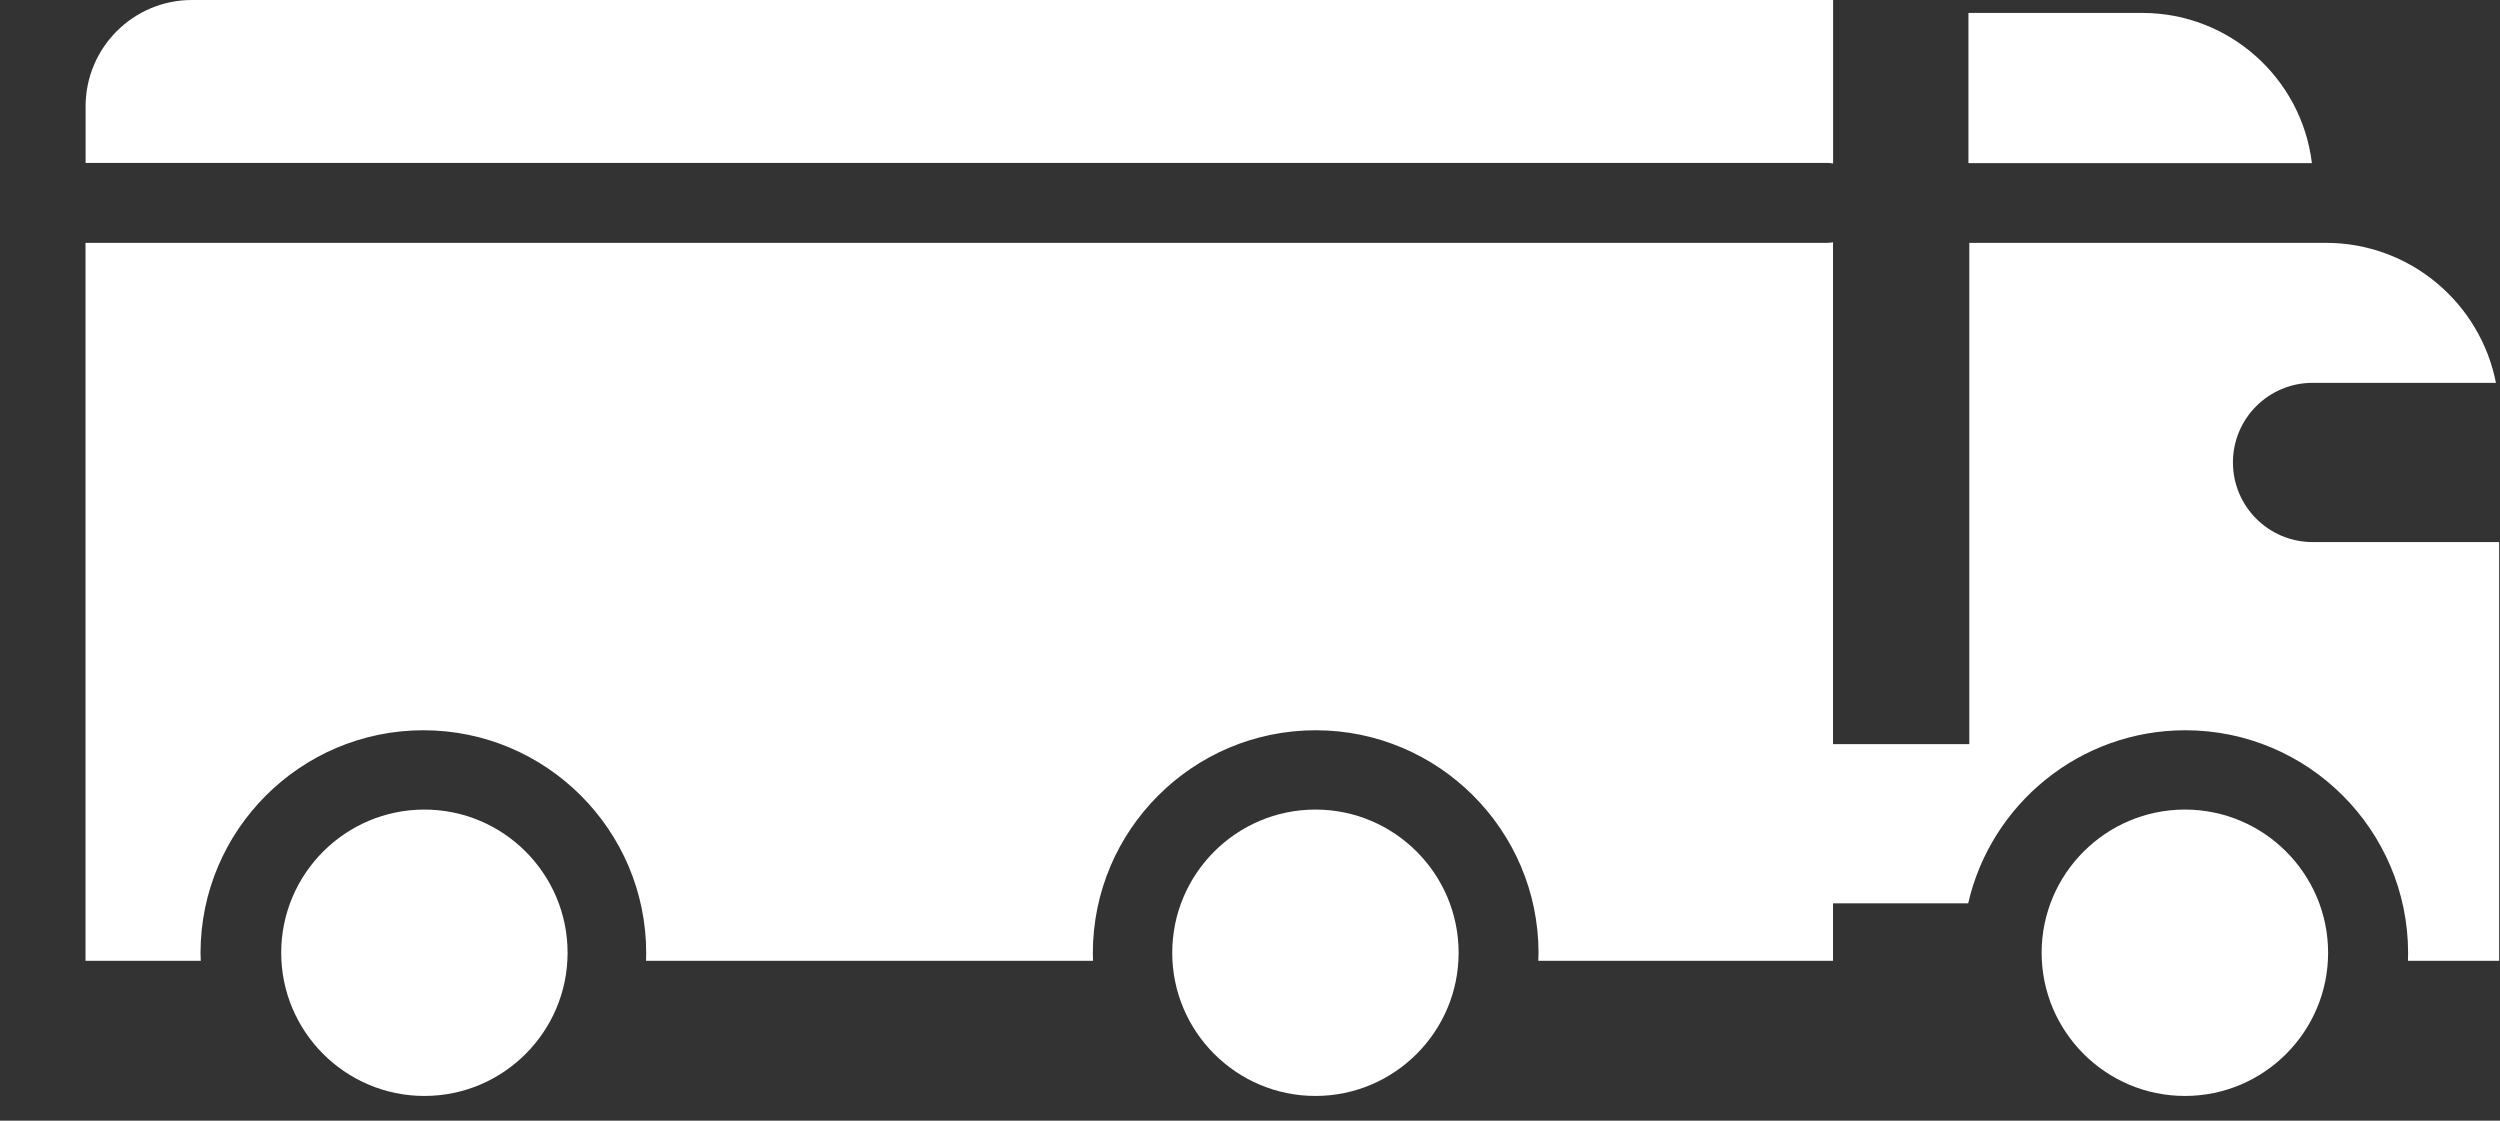
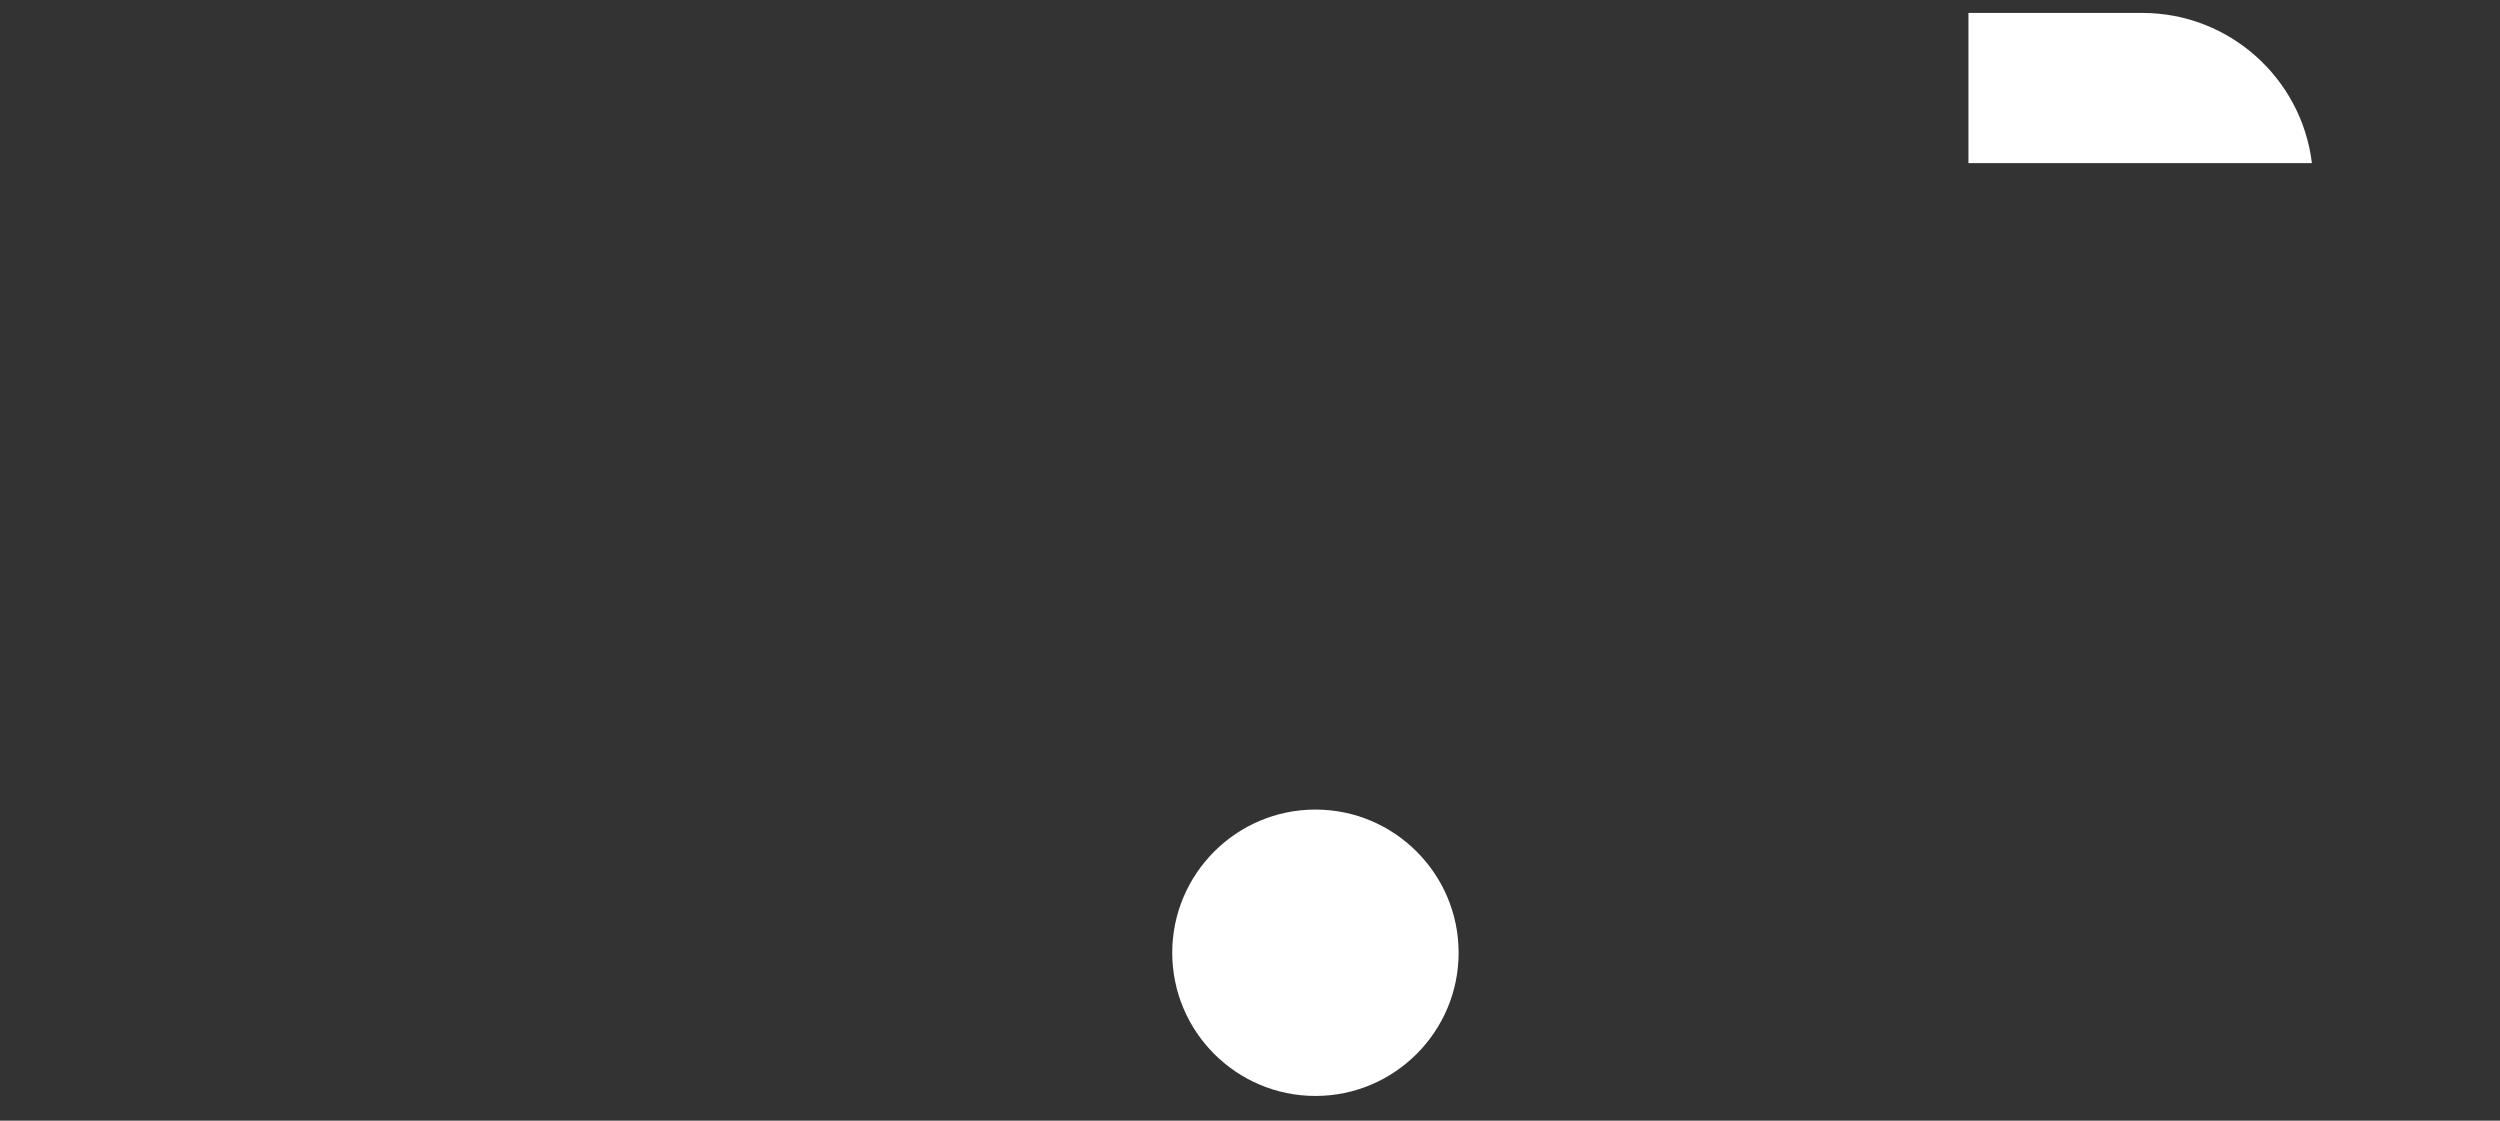
<svg xmlns="http://www.w3.org/2000/svg" width="29" height="13" viewBox="0 0 29 13" fill="none">
  <rect x="0" y="0" width="29" height="13" fill="#333333" stroke="none" />
-   <path d="M2.226 0H21.264V1.896C21.24 1.892 21.216 1.89 21.192 1.89H0.993V1.234C0.993 0.553 1.546 0 2.226 0Z" fill="white" />
  <path d="M24.851 0.15C25.863 0.15 26.7 0.912 26.818 1.892H22.834V0.15H24.851Z" fill="white" />
-   <path d="M21.192 2.817C21.216 2.817 21.24 2.814 21.263 2.811V8.632H22.844V2.817H26.981C27.957 2.817 28.772 3.516 28.953 4.441H26.826C26.316 4.441 25.902 4.854 25.902 5.364C25.902 5.874 26.316 6.288 26.826 6.288H28.99V11.145H27.932C27.933 11.115 27.934 11.085 27.934 11.056C27.934 9.63 26.775 8.471 25.35 8.471C24.123 8.471 23.093 9.33 22.831 10.479H21.263V11.145H17.844C17.845 11.115 17.847 11.085 17.847 11.056C17.847 9.63 16.687 8.471 15.262 8.471C13.836 8.471 12.677 9.63 12.677 11.056C12.677 11.085 12.678 11.115 12.679 11.145H7.494C7.495 11.115 7.496 11.085 7.496 11.056C7.496 9.63 6.337 8.471 4.911 8.471C3.486 8.471 2.326 9.63 2.326 11.056C2.326 11.085 2.327 11.115 2.329 11.145H0.992V2.817H21.192Z" fill="white" />
-   <path d="M25.345 9.391C26.261 9.391 27.006 10.136 27.006 11.052C27.006 11.968 26.261 12.713 25.345 12.713C24.429 12.713 23.683 11.968 23.683 11.052C23.683 10.136 24.429 9.391 25.345 9.391Z" fill="white" />
  <path d="M15.259 9.391C16.175 9.391 16.92 10.136 16.92 11.052C16.92 11.968 16.175 12.713 15.259 12.713C14.343 12.713 13.598 11.968 13.598 11.052C13.598 10.136 14.343 9.391 15.259 9.391Z" fill="white" />
-   <path d="M4.923 9.391C5.839 9.391 6.584 10.136 6.584 11.052C6.584 11.968 5.839 12.713 4.923 12.713C4.007 12.713 3.262 11.968 3.262 11.052C3.262 10.136 4.007 9.391 4.923 9.391Z" fill="white" />
</svg>